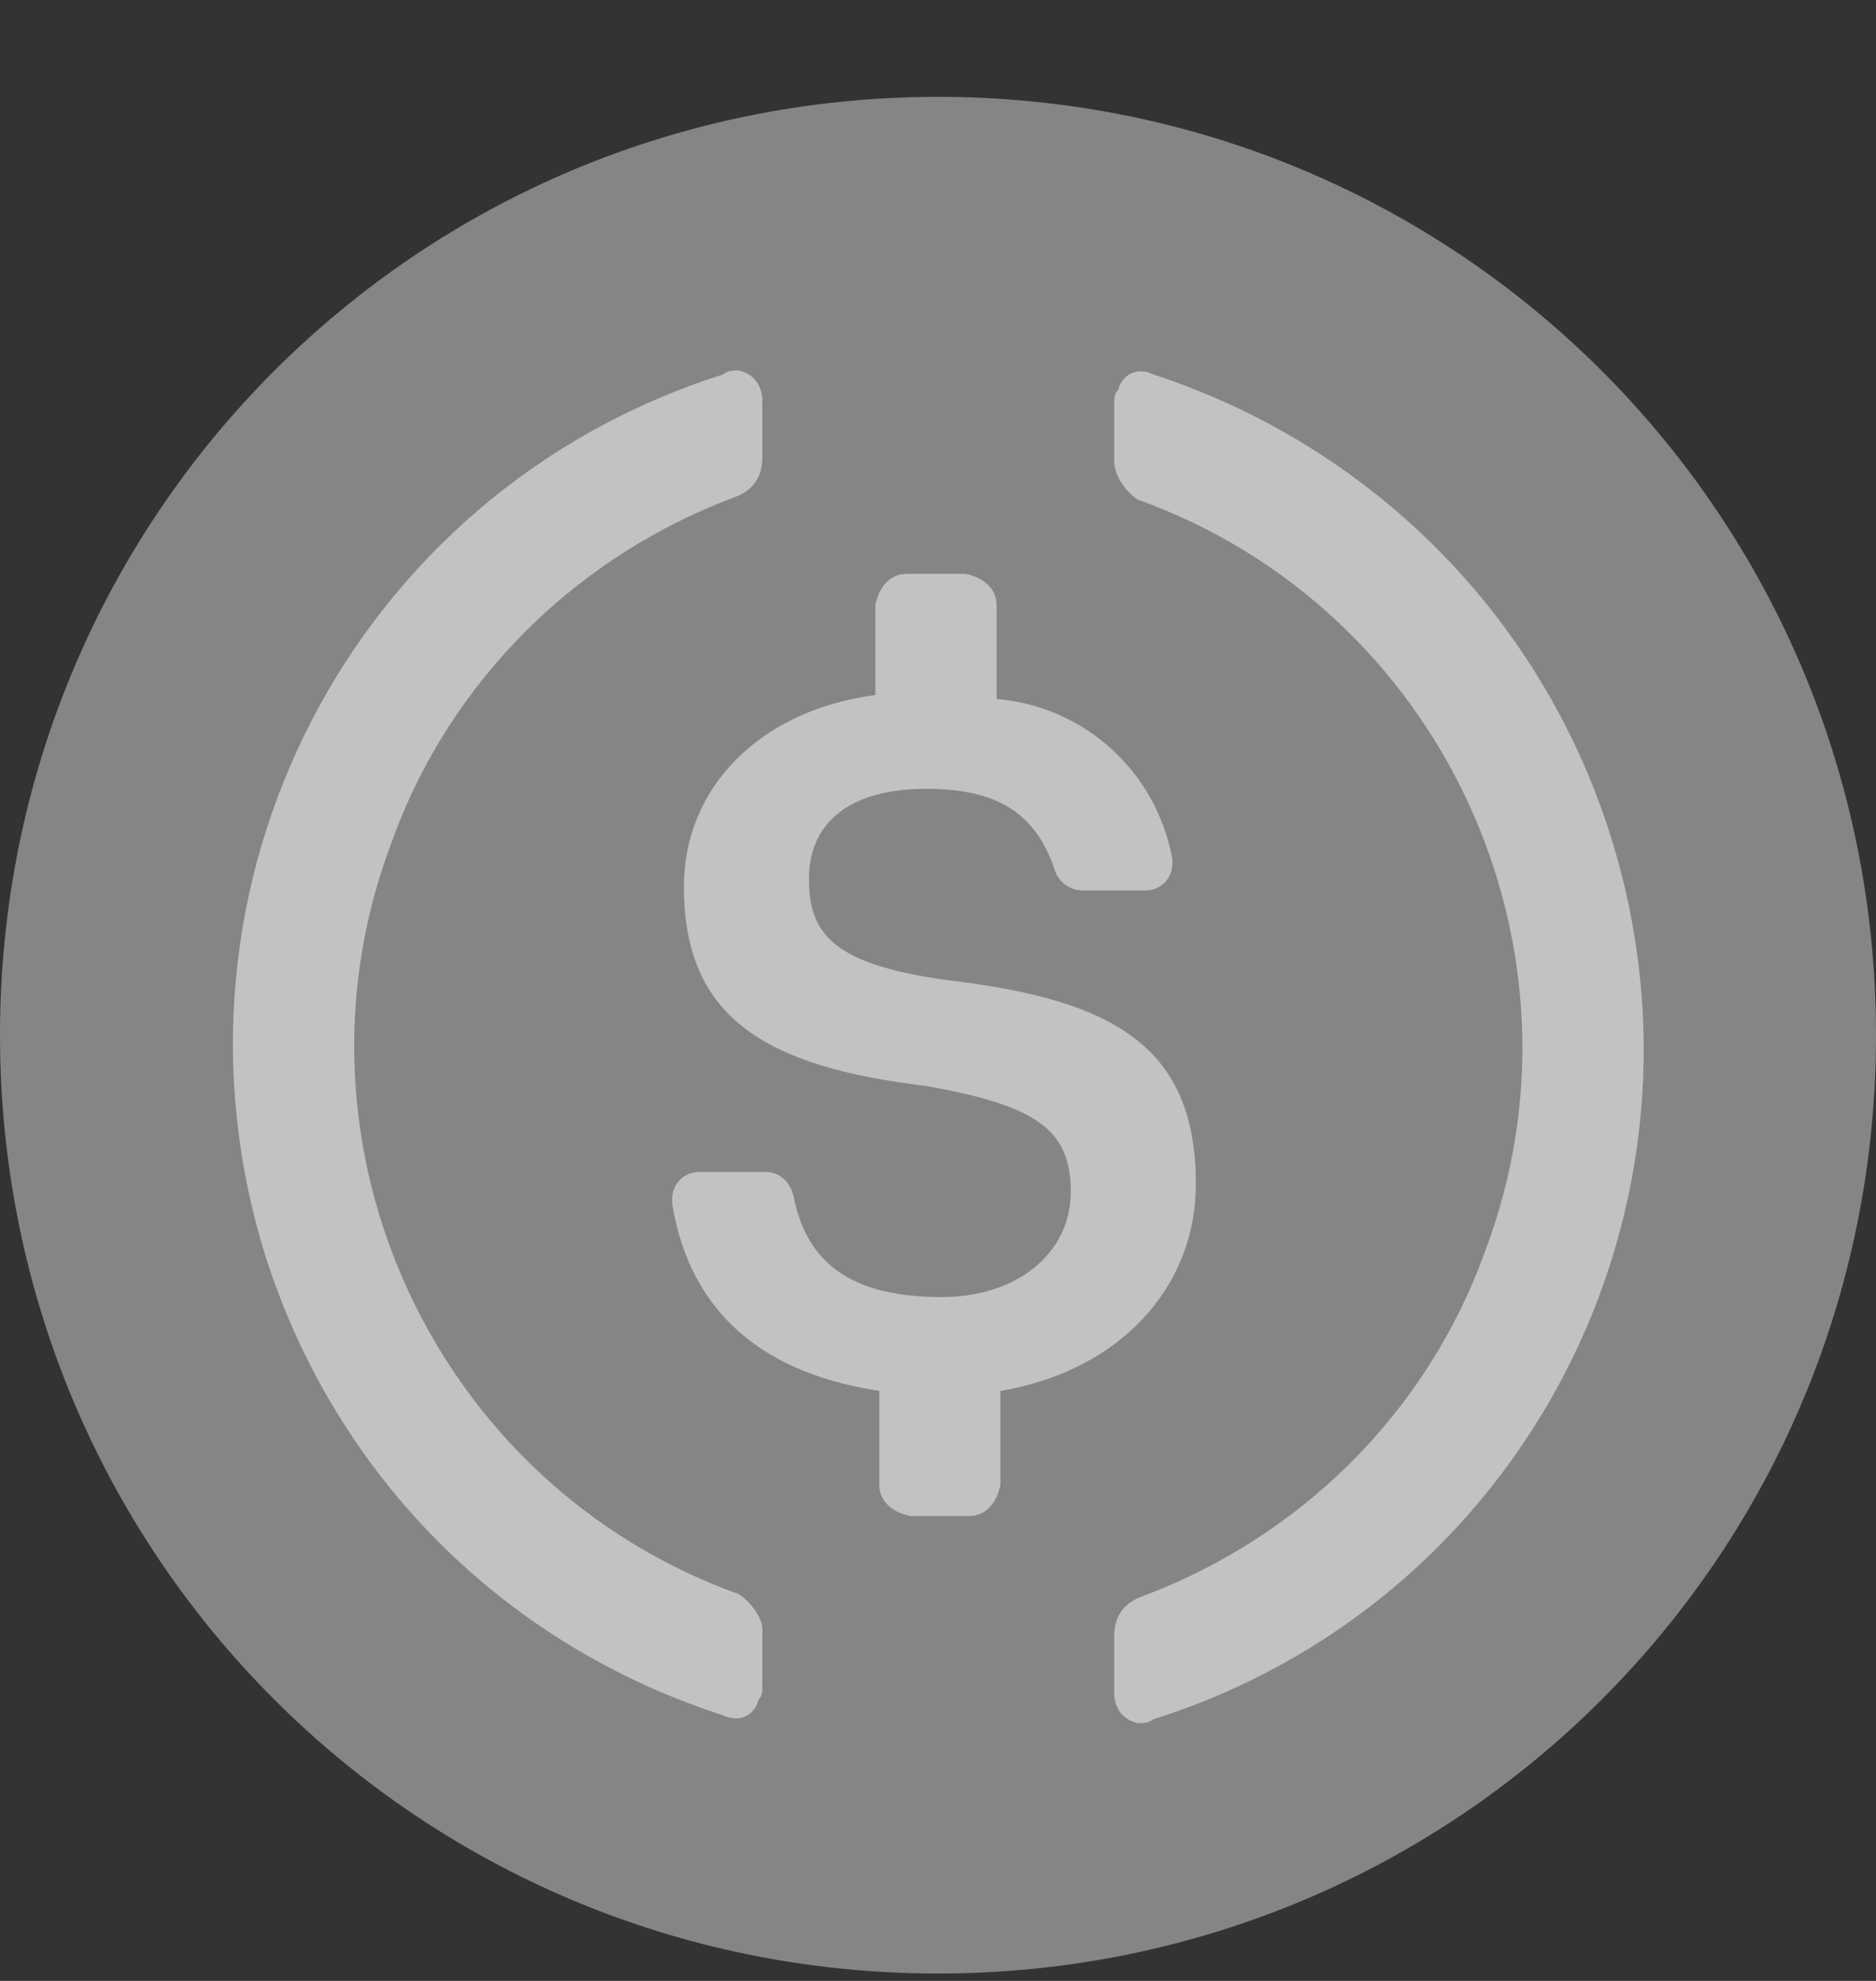
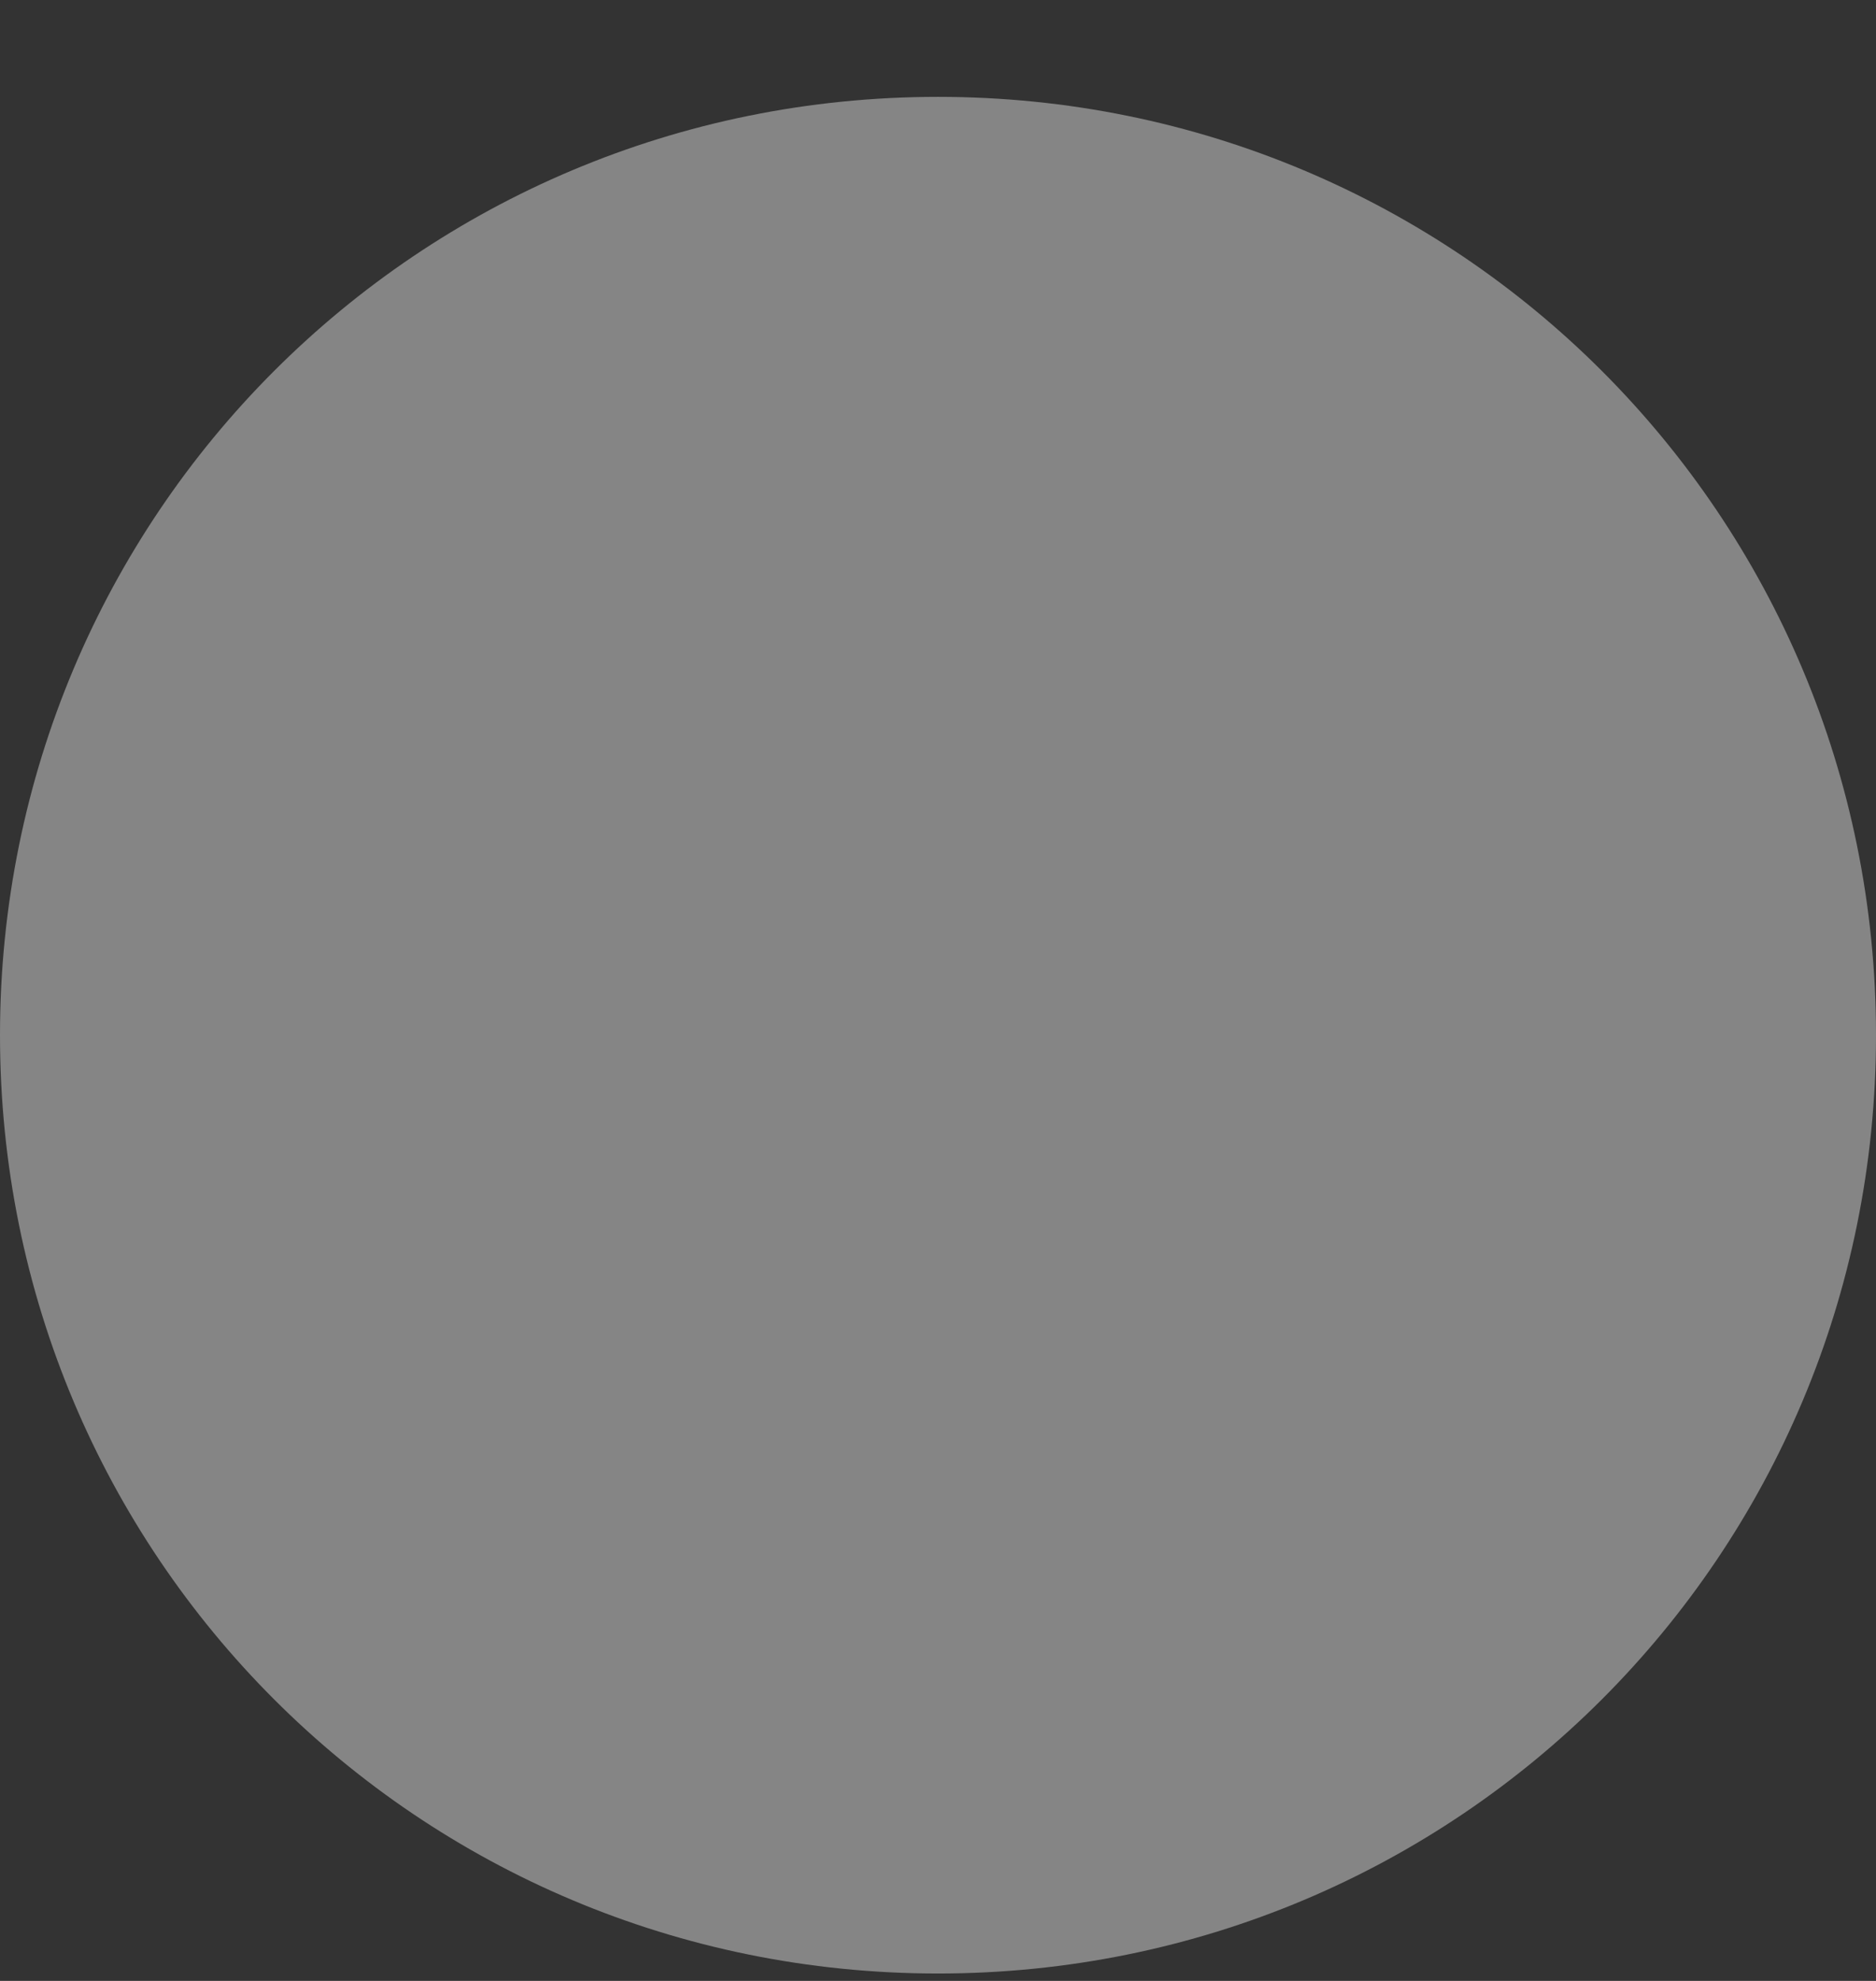
<svg xmlns="http://www.w3.org/2000/svg" width="18" height="19" viewBox="0 0 18 19" fill="none">
  <rect x="0" y="0" width="18" height="19" fill="#333333" stroke="none" />
  <g clip-path="url(#clip0_948_14336)">
    <path d="M9 18.929C13.988 18.929 18 14.916 18 9.929C18 4.941 13.988 0.929 9 0.929C4.012 0.929 0 4.941 0 9.929C0 14.916 4.012 18.929 9 18.929Z" fill="#858585" />
-     <path d="M11.474 11.354C11.474 10.041 10.687 9.591 9.112 9.404C7.987 9.254 7.762 8.954 7.762 8.429C7.762 7.903 8.137 7.566 8.887 7.566C9.562 7.566 9.937 7.791 10.124 8.354C10.162 8.466 10.274 8.541 10.387 8.541H10.987C11.137 8.541 11.249 8.429 11.249 8.279V8.241C11.099 7.416 10.424 6.779 9.562 6.704V5.804C9.562 5.654 9.449 5.541 9.262 5.504H8.699C8.549 5.504 8.437 5.616 8.399 5.804V6.666C7.274 6.816 6.562 7.566 6.562 8.504C6.562 9.741 7.312 10.229 8.887 10.416C9.937 10.604 10.274 10.829 10.274 11.429C10.274 12.029 9.749 12.441 9.037 12.441C8.062 12.441 7.724 12.028 7.612 11.466C7.574 11.316 7.462 11.241 7.349 11.241H6.712C6.562 11.241 6.449 11.354 6.449 11.504V11.541C6.599 12.479 7.199 13.153 8.437 13.341V14.241C8.437 14.391 8.549 14.504 8.737 14.541H9.299C9.449 14.541 9.562 14.429 9.599 14.241V13.341C10.724 13.153 11.474 12.366 11.474 11.354Z" fill="white" fill-opacity="0.5" />
-     <path d="M7.09 15.291C4.165 14.241 2.665 10.979 3.753 8.091C4.315 6.516 5.553 5.316 7.09 4.753C7.24 4.678 7.315 4.566 7.315 4.378V3.853C7.315 3.703 7.24 3.591 7.09 3.553C7.053 3.553 6.978 3.553 6.94 3.591C3.378 4.716 1.428 8.503 2.553 12.066C3.228 14.166 4.84 15.778 6.94 16.453C7.09 16.528 7.24 16.453 7.278 16.303C7.315 16.266 7.315 16.228 7.315 16.154V15.628C7.315 15.516 7.203 15.366 7.09 15.291ZM11.065 3.591C10.915 3.516 10.765 3.591 10.728 3.741C10.69 3.778 10.69 3.816 10.69 3.891V4.416C10.69 4.566 10.803 4.716 10.915 4.791C13.84 5.841 15.34 9.103 14.253 11.991C13.69 13.566 12.453 14.766 10.915 15.328C10.765 15.403 10.69 15.516 10.69 15.704V16.228C10.69 16.378 10.765 16.491 10.915 16.528C10.953 16.528 11.028 16.528 11.065 16.491C14.628 15.366 16.578 11.578 15.453 8.016C14.778 5.878 13.128 4.266 11.065 3.591Z" fill="white" fill-opacity="0.5" />
  </g>
  <defs>
    <clipPath id="clip0_948_14336">
      <rect width="18" height="18" fill="white" transform="translate(0 0.929)" />
    </clipPath>
  </defs>
</svg>